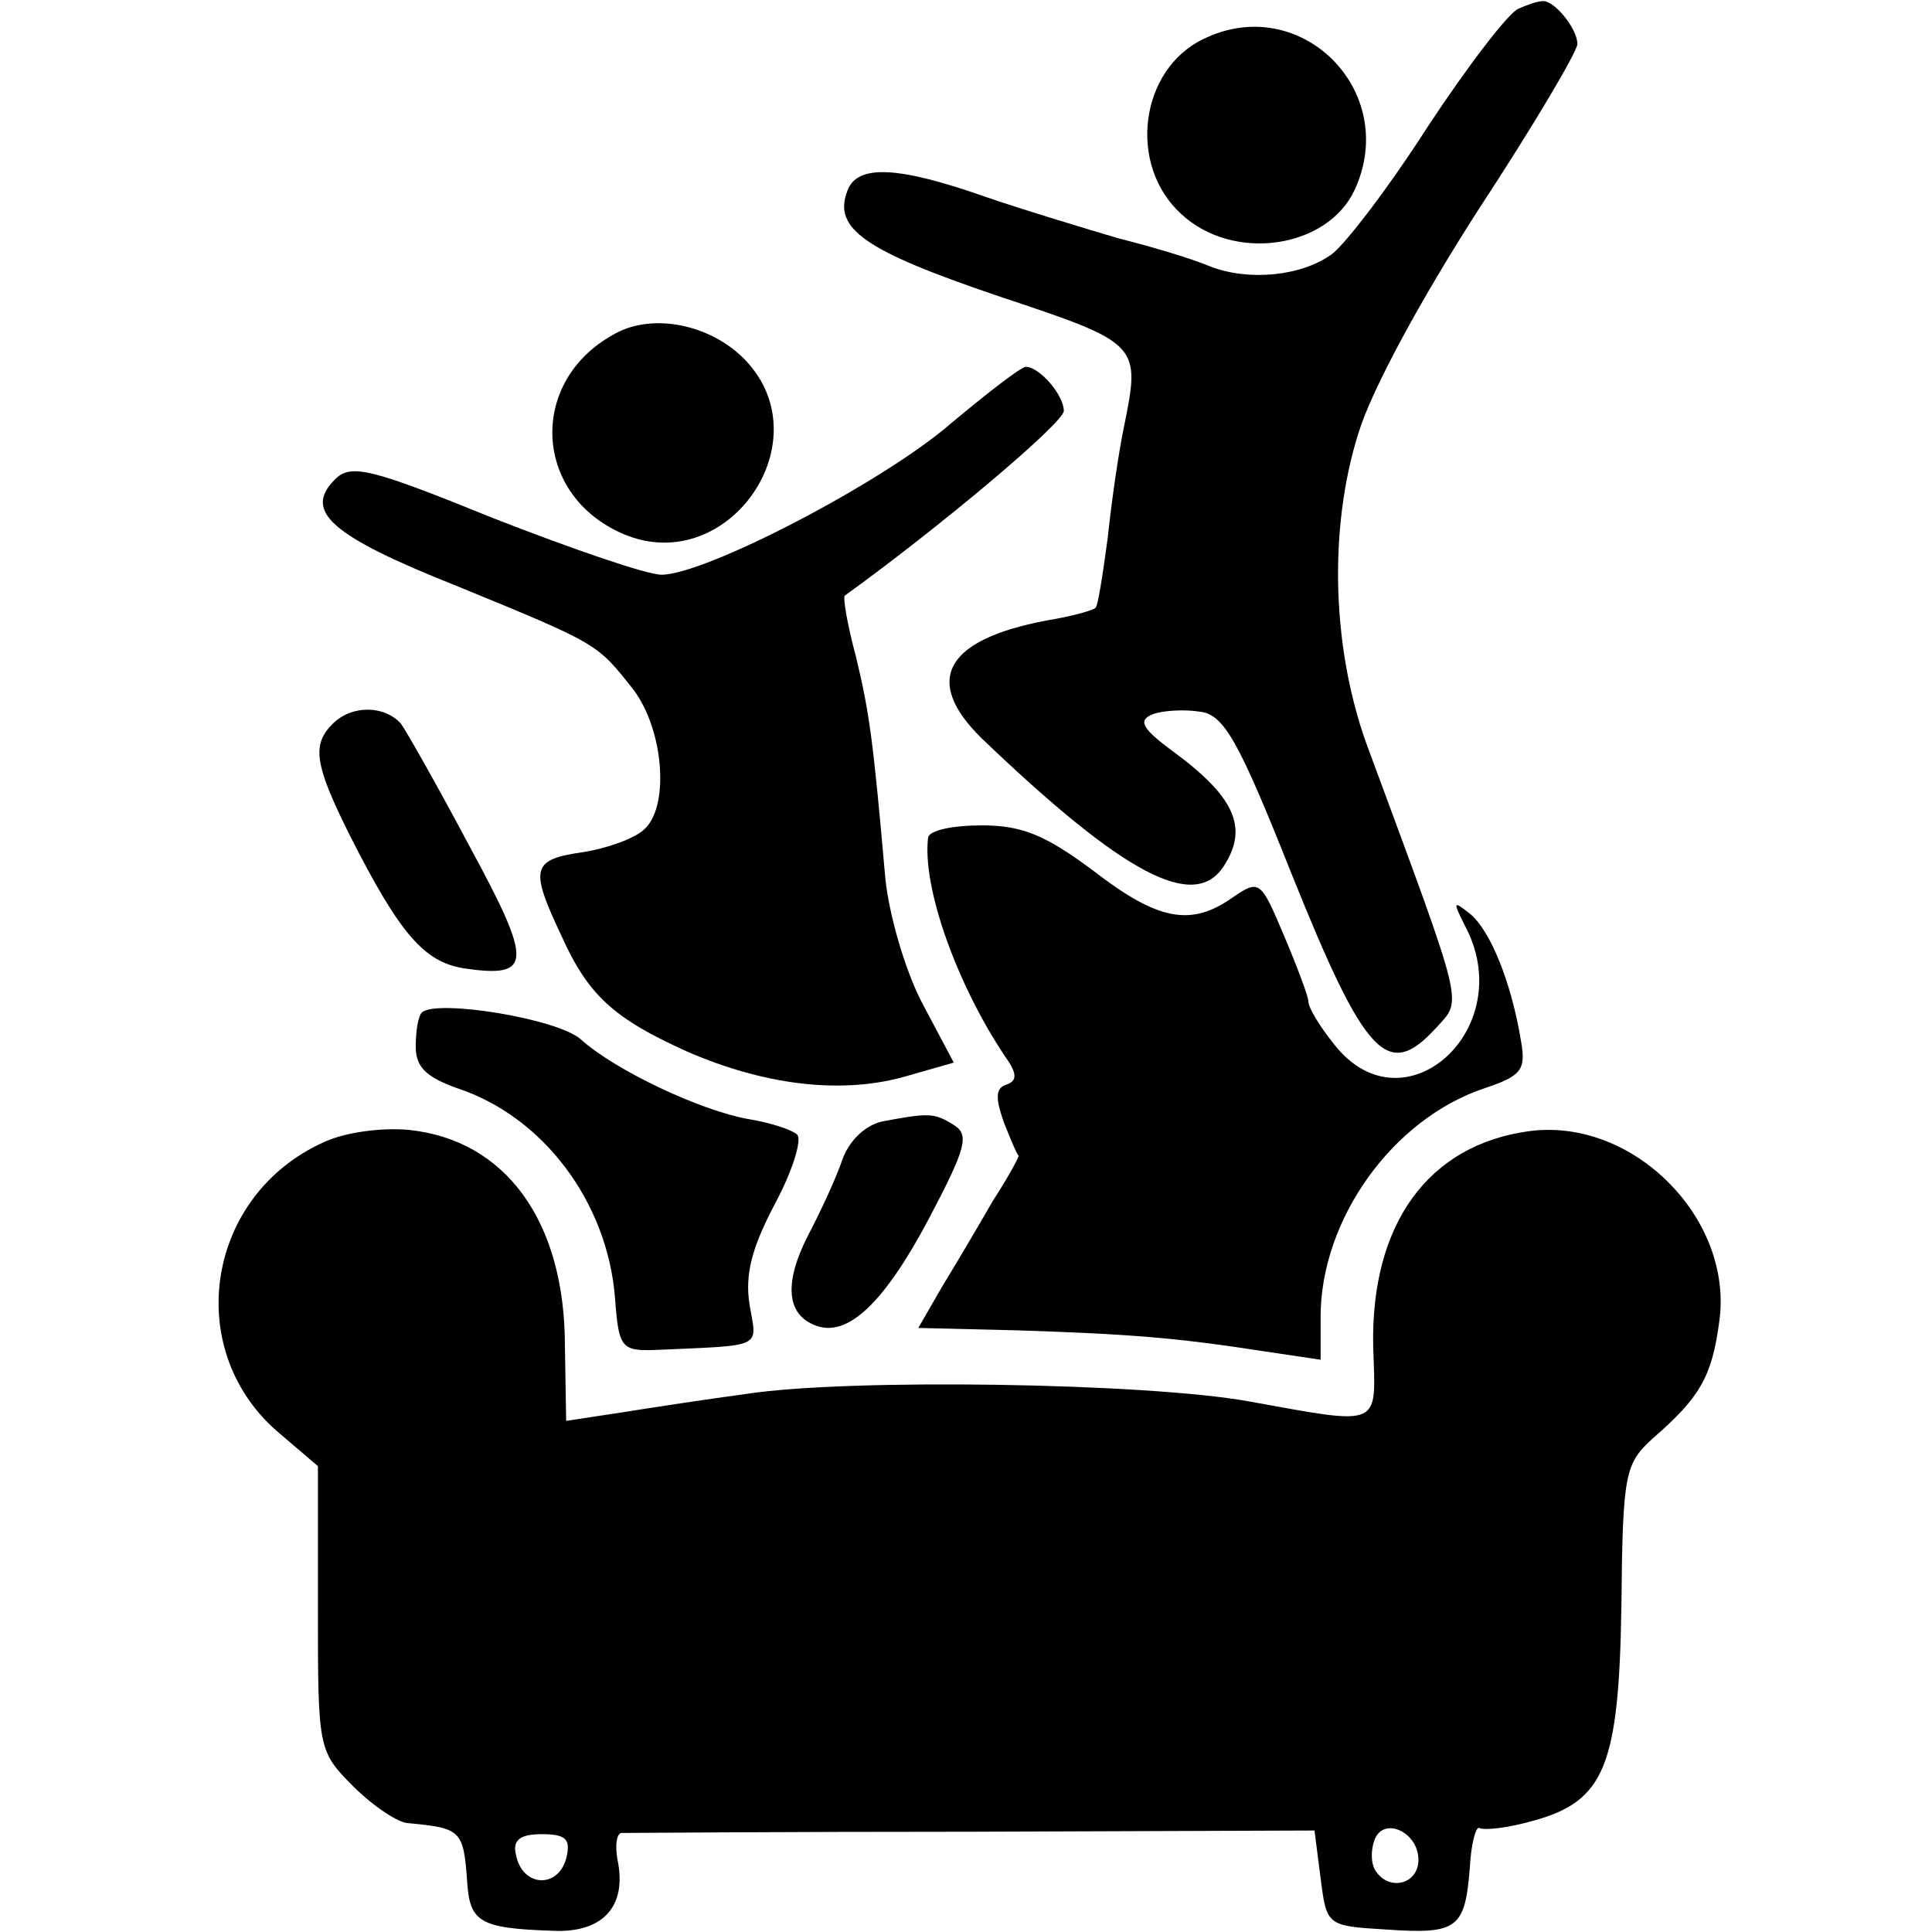
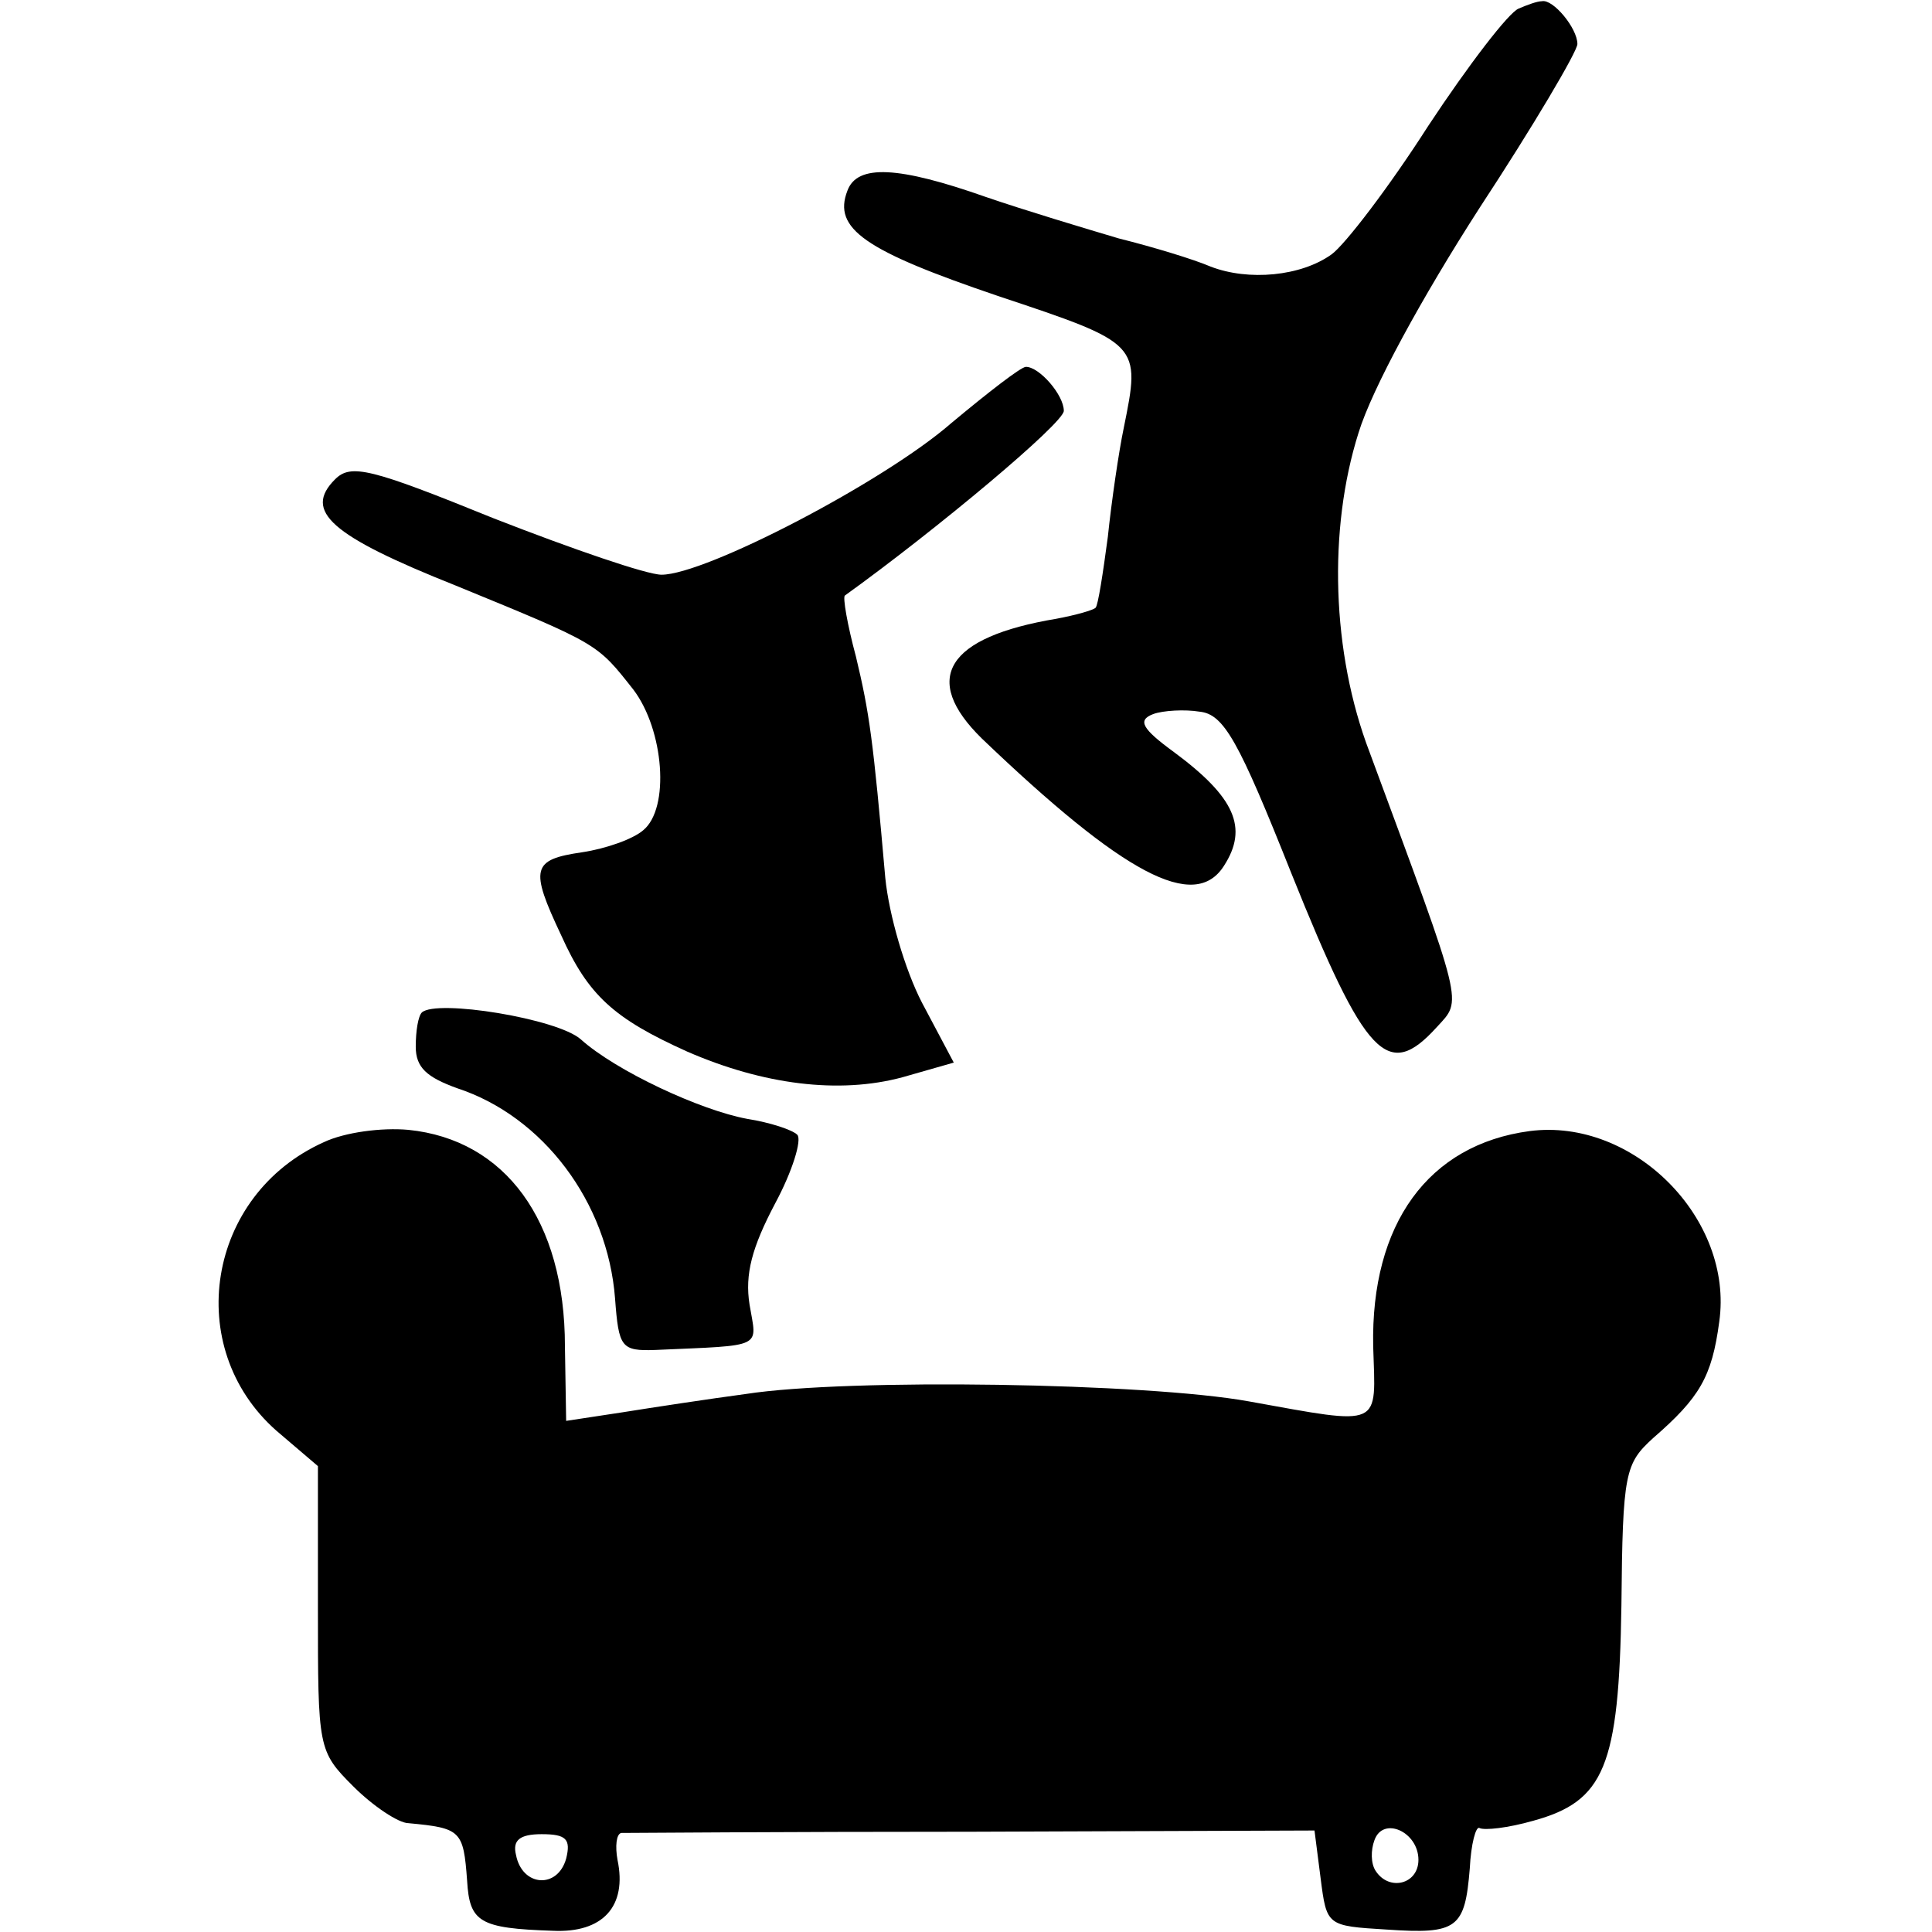
<svg xmlns="http://www.w3.org/2000/svg" version="1.0" width="158pt" height="158pt" viewBox="0 0 158 158" preserveAspectRatio="xMidYMid meet">
  <g transform="translate(0,158) scale(0.1,-0.1)" fill="#000000" stroke="none">
    <path d="M1242 1573 c-8 -3 -41 -46 -74 -96 -32 -50 -68 -97 -79 -105 -25 -18 -68 -22 -99 -10 -14 6 -47 16 -75 23 -27 8 -77 23 -109 34 -71 25 -105 27 -113 5 -12 -31 14 -49 123 -86 117 -39 117 -39 103 -108 -4 -19 -10 -60 -13 -89 -4 -30 -8 -56 -10 -58 -2 -2 -16 -6 -32 -9 -90 -15 -111 -49 -61 -98 116 -111 174 -142 198 -104 20 31 9 56 -41 93 -26 19 -30 26 -17 31 8 3 26 4 38 2 20 -2 32 -24 75 -132 61 -152 79 -170 119 -126 21 23 23 14 -55 225 -31 81 -34 182 -9 261 11 36 52 111 99 184 44 67 80 128 80 134 0 13 -20 37 -29 35 -4 0 -12 -3 -19 -6z" />
-     <path d="M984 1548 c-52 -25 -62 -103 -18 -143 43 -40 120 -28 142 20 37 81 -45 162 -124 123z" />
-     <path d="M501 1306 c-68 -38 -65 -128 5 -161 88 -42 171 77 100 144 -29 27 -75 35 -105 17z" />
    <path d="M778 1234 c-55 -48 -201 -124 -237 -124 -12 0 -73 21 -137 46 -101 41 -117 45 -130 32 -26 -26 -4 -46 99 -87 117 -48 115 -47 145 -85 25 -33 30 -97 8 -115 -8 -7 -30 -15 -50 -18 -41 -6 -43 -13 -17 -68 22 -49 43 -68 103 -95 62 -27 124 -35 176 -21 l42 12 -26 49 c-14 27 -27 72 -30 102 -10 114 -13 135 -24 181 -7 26 -11 49 -9 50 75 54 179 141 179 151 0 13 -20 36 -31 36 -4 0 -31 -21 -61 -46z" />
-     <path d="M272 988 c-17 -17 -15 -33 14 -91 41 -81 61 -104 94 -109 55 -8 56 4 5 98 -26 49 -52 95 -57 102 -13 15 -40 16 -56 0z" />
-     <path d="M759 895 c-5 -41 24 -121 63 -179 10 -14 10 -20 1 -23 -9 -3 -9 -11 -2 -31 6 -15 11 -27 12 -27 1 0 -8 -17 -21 -37 -12 -21 -31 -53 -42 -71 l-19 -33 82 -2 c91 -3 129 -6 200 -17 l47 -7 0 35 c0 80 59 162 134 187 30 10 34 15 30 38 -8 49 -25 90 -41 104 -15 12 -15 11 -5 -9 45 -84 -50 -170 -107 -97 -12 15 -21 30 -21 35 0 4 -9 28 -20 54 -19 45 -20 46 -42 31 -34 -24 -61 -19 -114 22 -39 29 -58 37 -91 37 -24 0 -43 -4 -44 -10z" />
    <path d="M345 752 c-3 -3 -5 -15 -5 -28 0 -17 9 -25 34 -34 70 -23 123 -93 129 -172 3 -40 5 -43 33 -42 90 4 83 1 77 37 -4 25 2 47 21 83 14 26 22 52 18 56 -4 4 -22 10 -41 13 -38 7 -107 39 -136 65 -19 17 -118 33 -130 22z" />
-     <path d="M722 663 c-14 -3 -27 -15 -33 -31 -5 -15 -18 -43 -28 -62 -20 -39 -18 -65 6 -74 26 -10 56 18 93 88 30 57 33 68 20 76 -16 10 -20 10 -58 3z" />
    <path d="M265 646 c-96 -43 -116 -168 -39 -236 l34 -29 0 -116 c0 -115 0 -117 29 -146 16 -16 37 -30 45 -30 43 -4 45 -6 48 -47 2 -34 10 -39 70 -41 41 -2 61 20 53 58 -2 11 -1 21 3 22 4 0 133 1 287 1 l280 1 5 -39 c5 -39 5 -39 54 -42 58 -4 64 1 68 50 1 20 5 35 8 33 4 -2 23 0 44 6 58 16 70 44 72 176 1 109 3 116 26 137 38 33 48 50 54 95 12 84 -70 167 -155 156 -83 -11 -130 -76 -128 -176 2 -67 9 -65 -102 -45 -83 15 -327 19 -411 6 -30 -4 -76 -11 -101 -15 l-46 -7 -1 61 c0 103 -49 169 -128 177 -22 2 -52 -2 -69 -10z m895 -587 c0 -20 -24 -26 -35 -9 -4 6 -4 17 -1 25 7 20 36 7 36 -16z m-697 1 c-7 -25 -36 -23 -41 3 -3 12 3 17 21 17 20 0 24 -4 20 -20z" />
  </g>
</svg>